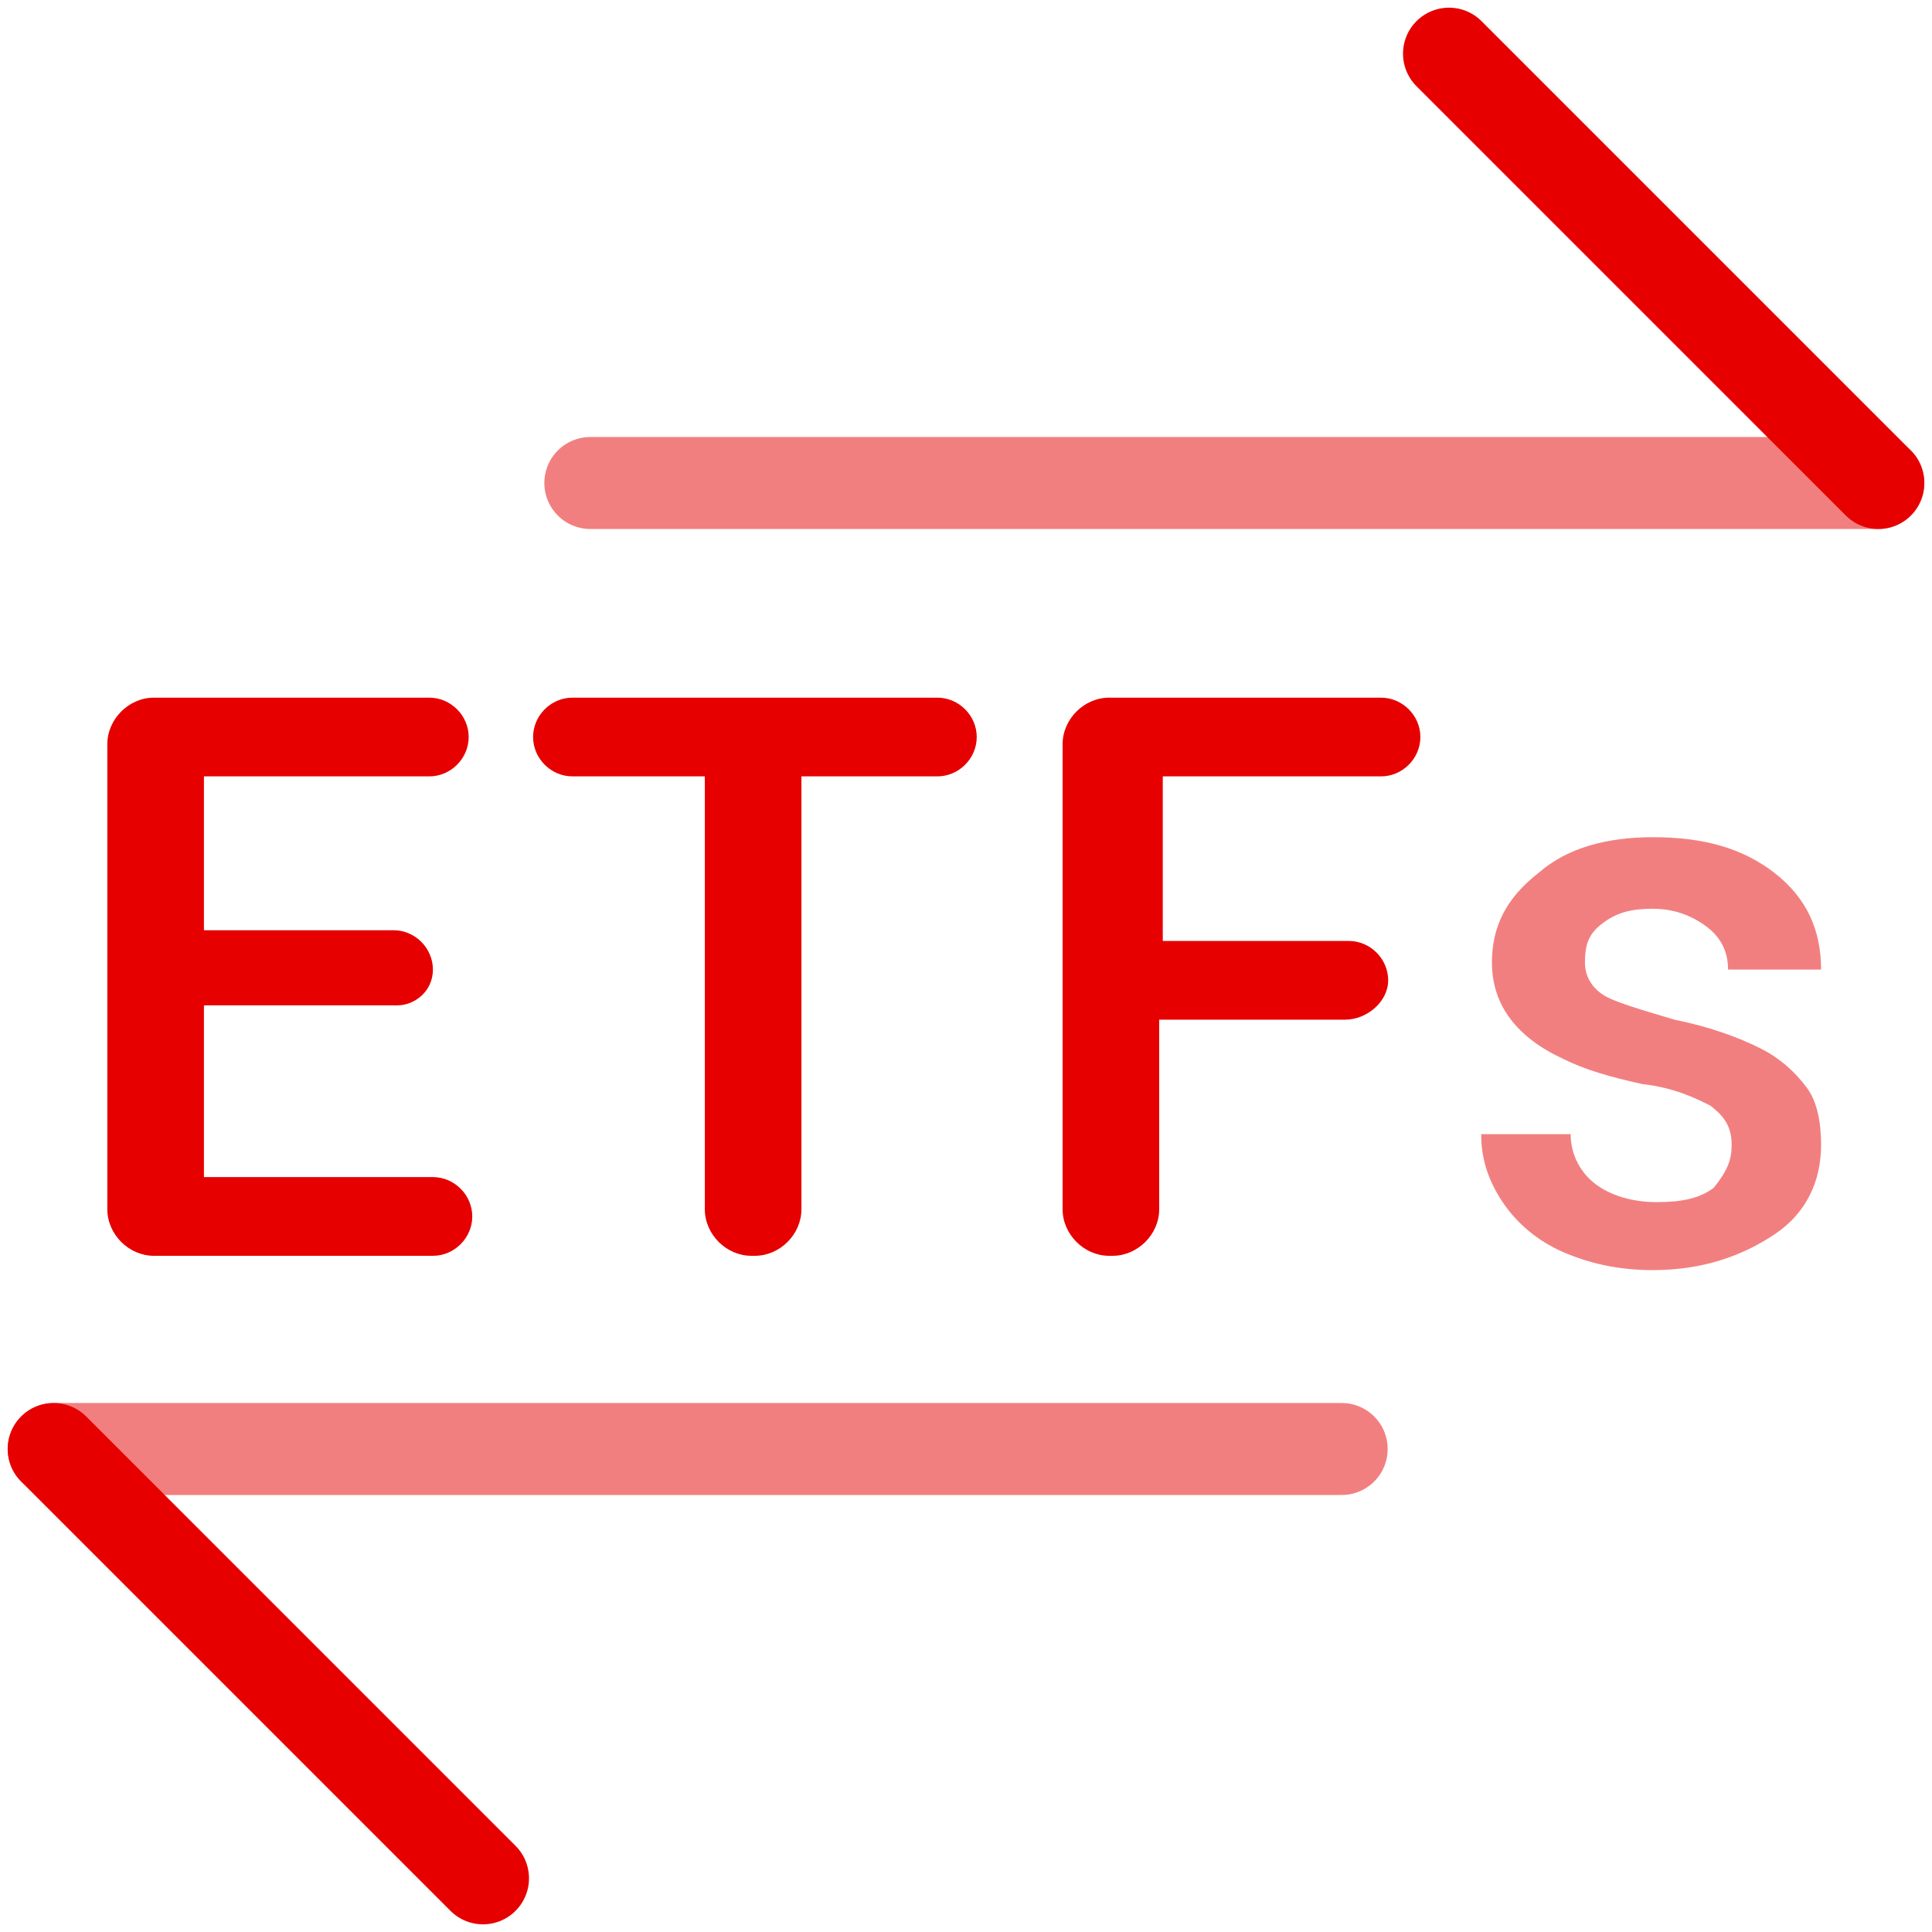
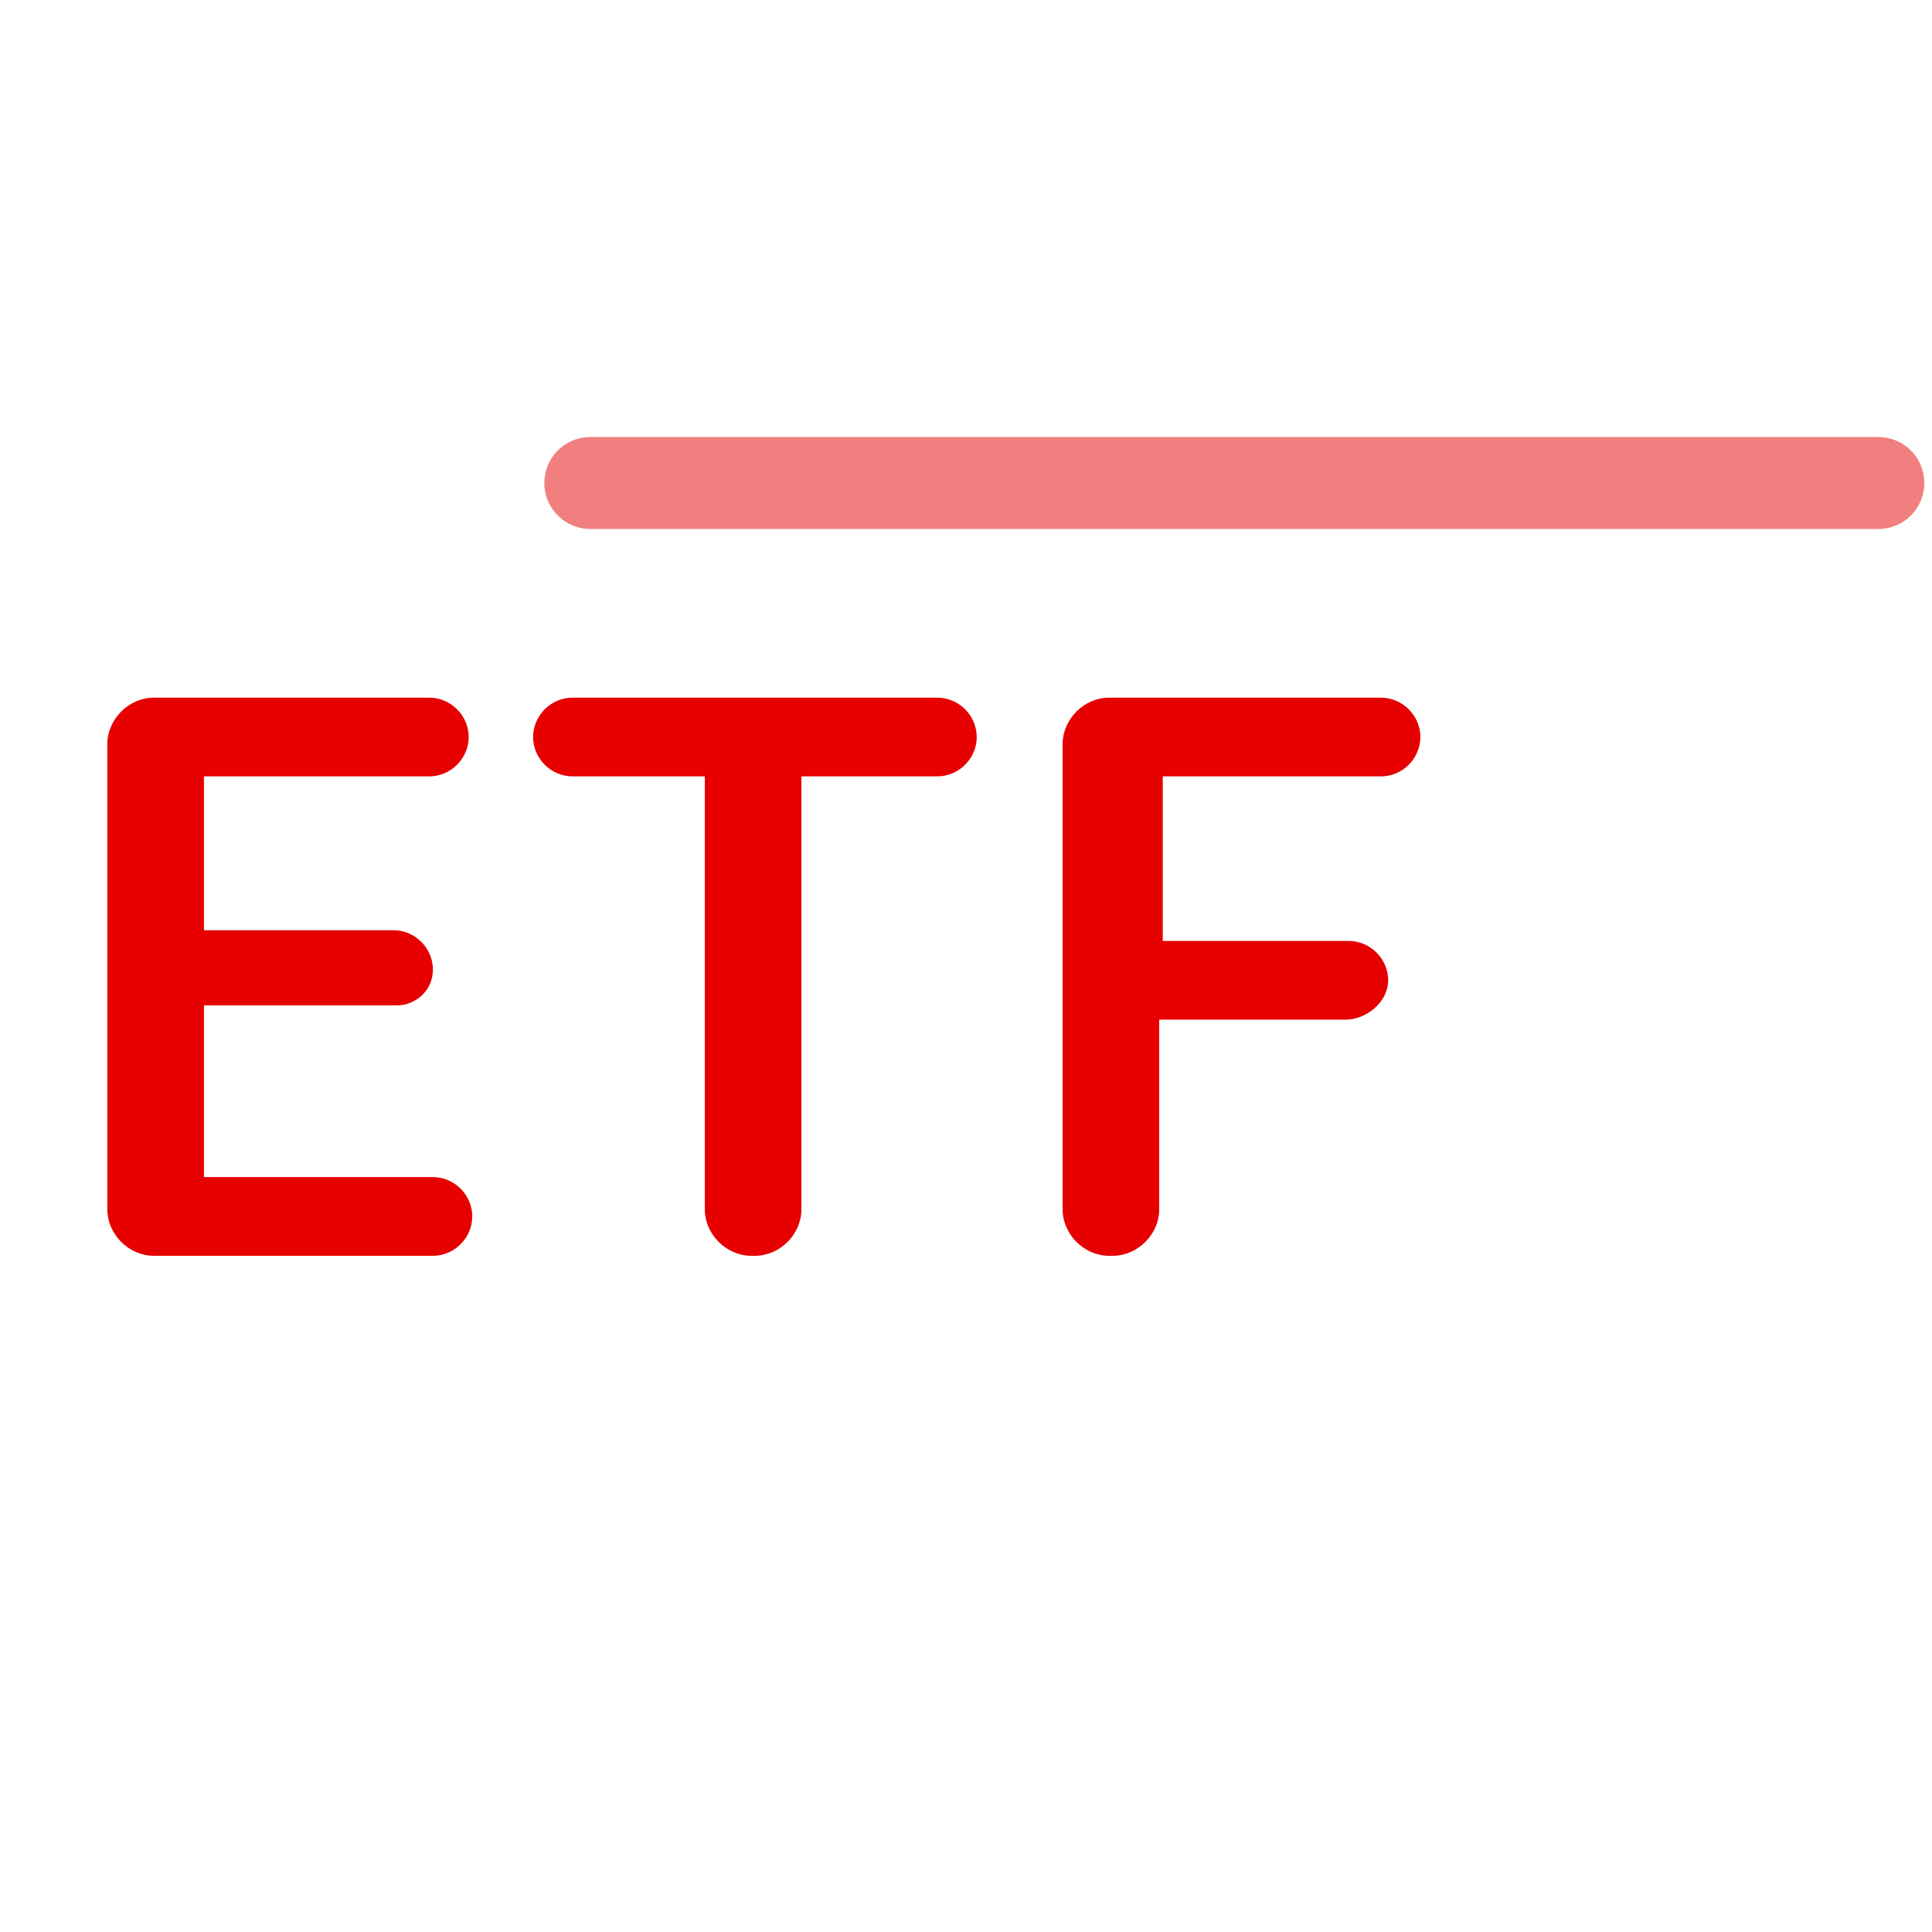
<svg xmlns="http://www.w3.org/2000/svg" version="1.1" id="Слой_1" x="0px" y="0px" viewBox="0 0 54 54" style="enable-background:new 0 0 54 54;" xml:space="preserve">
  <style type="text/css">
	.st0{fill:none;stroke:#e60000;stroke-width:2.571;stroke-linecap:round;stroke-linejoin:round;}

		.st1{opacity:0.5;fill:none;stroke:#e60000;stroke-width:2.571;stroke-linecap:round;stroke-linejoin:round;enable-background:new    ;}
	.st2{fill-rule:evenodd;clip-rule:evenodd;fill:#e60000;}
	.st3{opacity:0.5;fill-rule:evenodd;clip-rule:evenodd;fill:#e60000;enable-background:new    ;}
</style>
  <g id="Page-2">
    <g id="Wireframe-_x2013_-Demo-Experimental-_x2013_-Green-_x2013_-v3" transform="translate(-935, -3024)">
      <g id="Instruments" transform="translate(0, 2749)">
        <g id="Group-15" transform="translate(107, 122)">
          <g id="Group-39-Copy-4" transform="translate(795, 128)">
            <g id="icon_x2F_instruments_x2F_etfs_x2F_hover" transform="translate(24, 16)">
              <g id="icon_x2F_instruments_x2F_">
-                 <line id="Stroke-3" class="st0" x1="49.5" y1="10.5" x2="61.5" y2="22.5" />
                <line id="Stroke-3-Copy-2" class="st1" x1="61.5" y1="22.5" x2="25.5" y2="22.5" />
-                 <line id="Stroke-3-Copy" class="st1" x1="10.5" y1="49.5" x2="46.5" y2="49.5" />
-                 <line id="Stroke-3-Copy-3" class="st0" x1="22.5" y1="61.5" x2="10.5" y2="49.5" />
                <g id="Group-5" transform="translate(12, 28.5)">
                  <path id="Combined-Shape" class="st2" d="M9,0c0.6,0,1.1,0.5,1.1,1.1S9.6,2.2,9,2.2H2.7v4.3h5.3c0.6,0,1.1,0.5,1.1,1.1          S8.6,8.6,8.1,8.6H2.7v4.8h6.4c0.6,0,1.1,0.5,1.1,1.1c0,0.6-0.5,1.1-1.1,1.1H1.3C0.6,15.6,0,15,0,14.3v-13C0,0.6,0.6,0,1.3,0          H9z M23.2,0c0.6,0,1.1,0.5,1.1,1.1s-0.5,1.1-1.1,1.1h-3.8v12.1c0,0.7-0.6,1.3-1.3,1.3H18c-0.7,0-1.3-0.6-1.3-1.3V2.2H13          c-0.6,0-1.1-0.5-1.1-1.1S12.4,0,13,0H23.2z M35.6,0c0.6,0,1.1,0.5,1.1,1.1s-0.5,1.1-1.1,1.1h-6.1v4.6h5.2          c0.6,0,1.1,0.5,1.1,1.1S35.2,9,34.6,9h-5.2v5.3c0,0.7-0.6,1.3-1.3,1.3H28c-0.7,0-1.3-0.6-1.3-1.3v-13C26.7,0.6,27.3,0,28,0          H35.6z" />
-                   <path id="Path" class="st3" d="M45.4,12.5c0-0.5-0.2-0.8-0.6-1.1c-0.4-0.2-1-0.5-1.9-0.6c-0.9-0.2-1.6-0.4-2.2-0.7          c-1.3-0.6-2-1.5-2-2.7c0-1,0.4-1.8,1.3-2.5c0.8-0.7,1.9-1,3.2-1c1.4,0,2.5,0.3,3.4,1s1.3,1.6,1.3,2.7h-2.6          c0-0.5-0.2-0.9-0.6-1.2s-0.9-0.5-1.5-0.5c-0.6,0-1,0.1-1.4,0.4s-0.5,0.6-0.5,1.1c0,0.4,0.2,0.7,0.5,0.9c0.3,0.2,1,0.4,2,0.7          c1,0.2,1.8,0.5,2.4,0.8c0.6,0.3,1,0.7,1.3,1.1s0.4,1,0.4,1.6c0,1-0.4,1.9-1.3,2.5c-0.9,0.6-2,1-3.4,1c-1,0-1.8-0.2-2.5-0.5          s-1.3-0.8-1.7-1.4c-0.4-0.6-0.6-1.2-0.6-1.9h2.5c0,0.6,0.3,1.1,0.7,1.4c0.4,0.3,1,0.5,1.7,0.5c0.7,0,1.2-0.1,1.6-0.4          C45.3,13.2,45.4,12.9,45.4,12.5z" />
                </g>
              </g>
            </g>
          </g>
        </g>
      </g>
    </g>
  </g>
</svg>